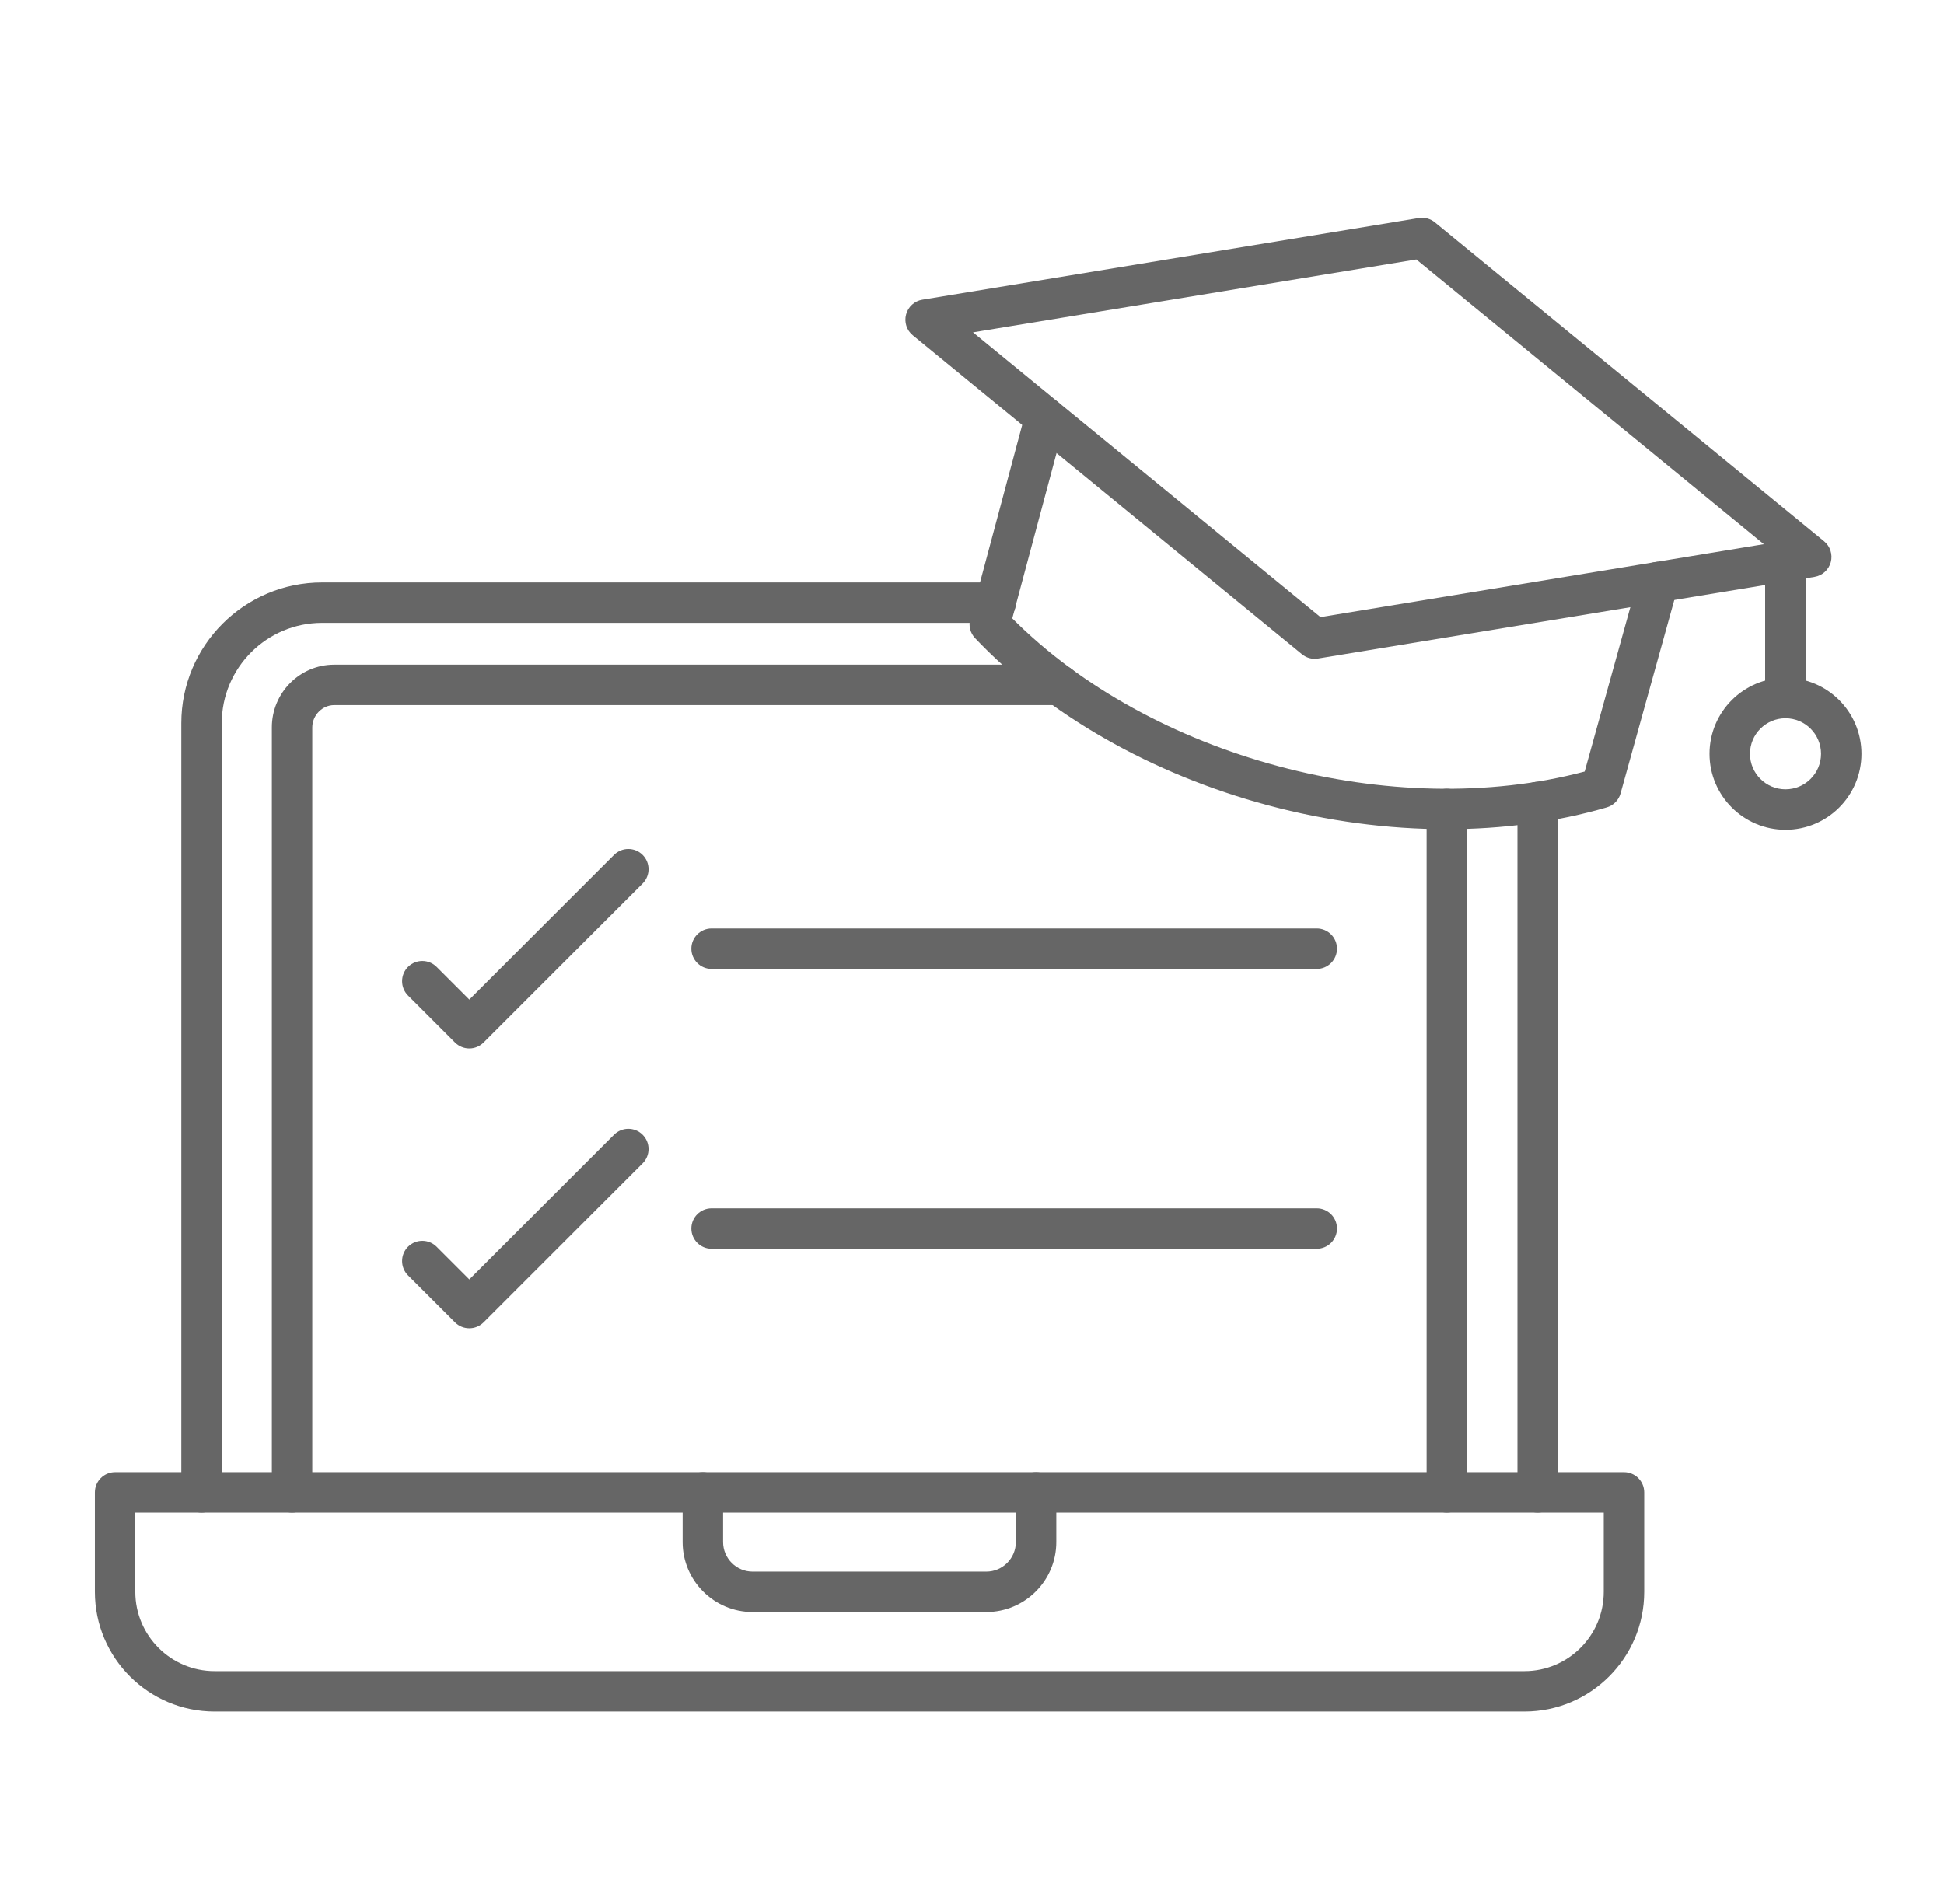
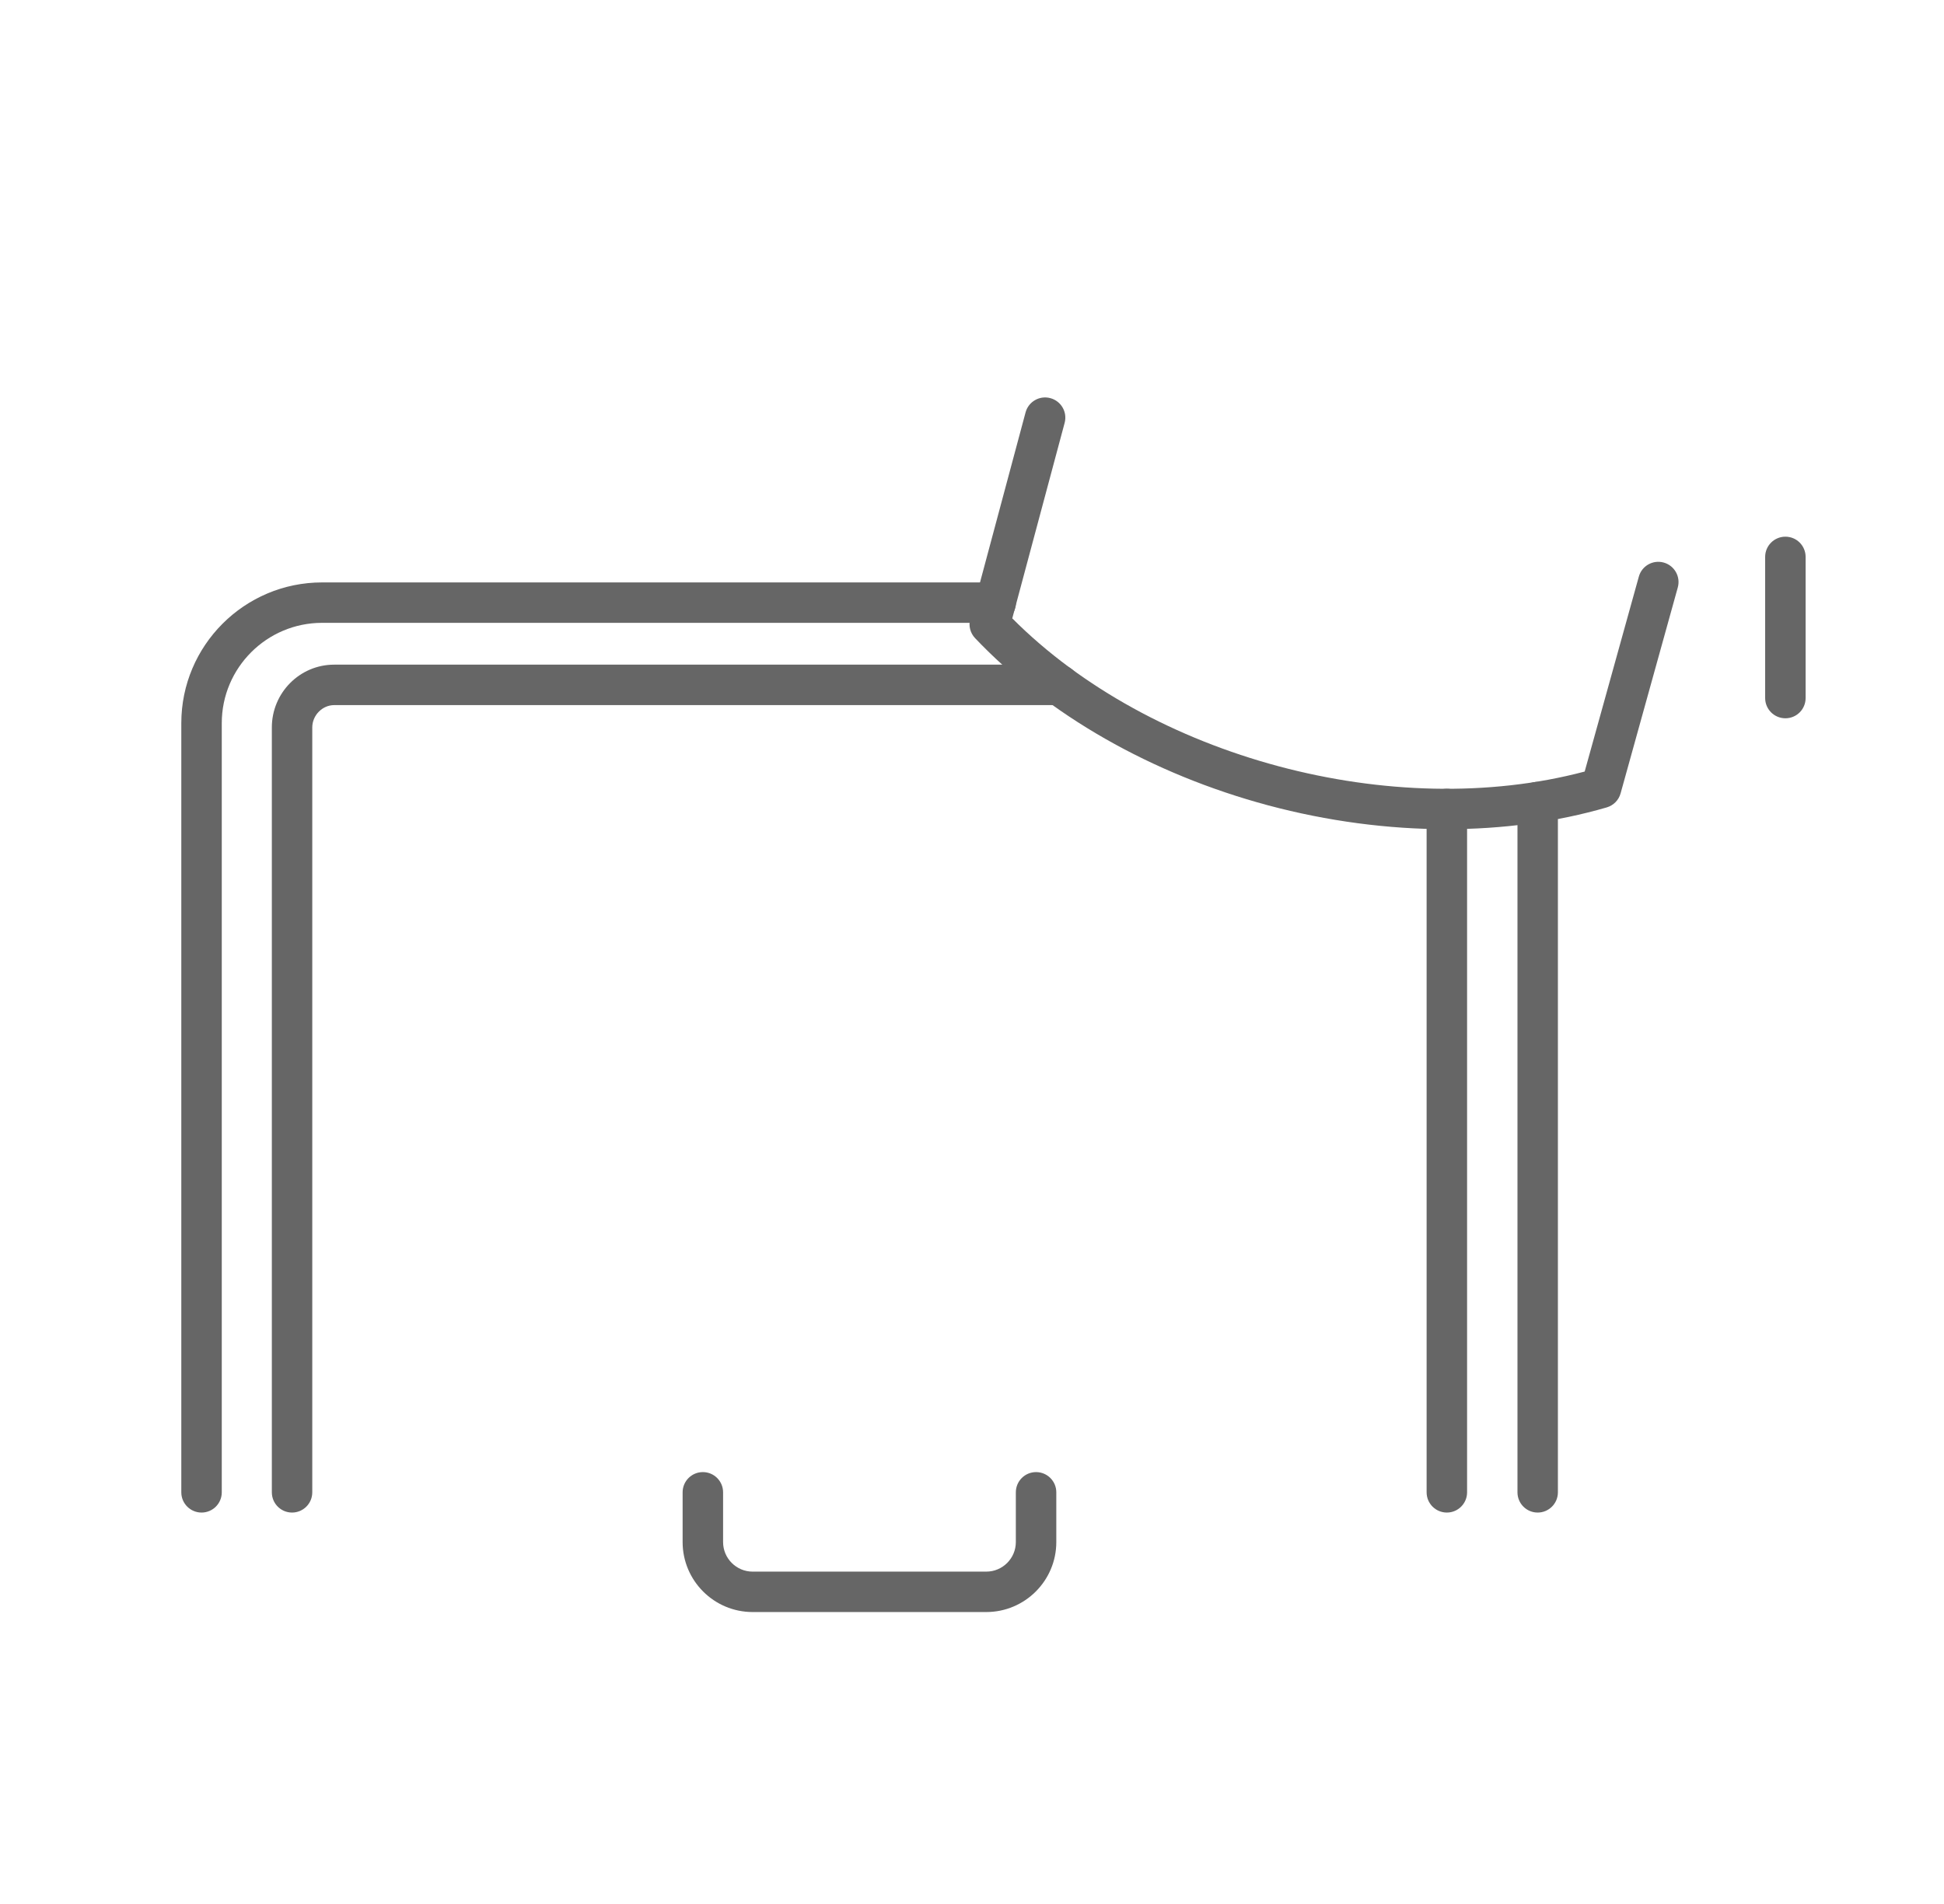
<svg xmlns="http://www.w3.org/2000/svg" width="49" height="48" viewBox="0 0 49 48" fill="none">
  <g clip-path="url(#clip0_6653_73449)">
-     <path fill-rule="evenodd" clip-rule="evenodd" d="M24.525 8.378L33.284 15.557L44.459 13.719L35.7 6.541L24.525 8.378ZM33.139 16.608C33.022 16.608 32.908 16.568 32.816 16.492L23.007 8.452C22.852 8.326 22.786 8.12 22.838 7.927C22.89 7.733 23.05 7.587 23.247 7.555L35.762 5.497C35.907 5.474 36.055 5.513 36.168 5.606L45.978 13.646C46.133 13.772 46.198 13.979 46.147 14.172C46.094 14.365 45.934 14.511 45.737 14.543L33.222 16.601C33.194 16.606 33.167 16.608 33.139 16.608ZM45.005 18.108C44.512 18.108 44.11 18.51 44.11 19.004C44.11 19.498 44.512 19.899 45.005 19.899C45.499 19.899 45.901 19.498 45.901 19.004C45.901 18.51 45.499 18.108 45.005 18.108ZM45.005 20.919C43.949 20.919 43.09 20.06 43.09 19.004C43.09 17.948 43.949 17.088 45.005 17.088C46.062 17.088 46.92 17.948 46.92 19.004C46.92 20.06 46.062 20.919 45.005 20.919Z" fill="#666666" />
    <path fill-rule="evenodd" clip-rule="evenodd" d="M45.002 18.108C44.721 18.108 44.492 17.88 44.492 17.598V14.04C44.492 13.758 44.721 13.53 45.002 13.53C45.285 13.53 45.512 13.758 45.512 14.04V17.598C45.512 17.88 45.285 18.108 45.002 18.108ZM36.463 20.904C34.985 20.904 33.459 20.703 31.961 20.302C29.032 19.516 26.41 18.02 24.577 16.087C24.455 15.958 24.409 15.776 24.455 15.604L25.85 10.397C25.923 10.126 26.202 9.964 26.474 10.037C26.747 10.11 26.908 10.389 26.835 10.661L25.515 15.589C29.013 19.101 35.109 20.733 39.943 19.451L41.308 14.537C41.383 14.265 41.664 14.107 41.935 14.182C42.207 14.258 42.365 14.539 42.29 14.81L40.848 20.002C40.801 20.172 40.669 20.305 40.499 20.355C39.241 20.721 37.873 20.904 36.463 20.904Z" fill="#666666" />
    <path fill-rule="evenodd" clip-rule="evenodd" d="M5.08 38.132C4.799 38.132 4.57 37.904 4.57 37.622L4.57 18.23C4.57 16.274 6.162 14.683 8.118 14.683H25.099C25.38 14.683 25.608 14.911 25.608 15.193C25.608 15.474 25.38 15.702 25.099 15.702H8.118C6.724 15.702 5.59 16.836 5.59 18.23L5.59 37.622C5.59 37.904 5.362 38.132 5.08 38.132ZM38.758 38.132C38.477 38.132 38.249 37.904 38.249 37.622V20.221C38.249 19.94 38.477 19.711 38.758 19.711C39.04 19.711 39.268 19.94 39.268 20.221V37.622C39.268 37.904 39.04 38.132 38.758 38.132Z" fill="#666666" />
    <path fill-rule="evenodd" clip-rule="evenodd" d="M7.361 38.132C7.08 38.132 6.852 37.904 6.852 37.622L6.852 18.339C6.852 17.466 7.556 16.756 8.423 16.756L26.695 16.756C26.977 16.756 27.205 16.985 27.205 17.266C27.205 17.548 26.977 17.776 26.695 17.776L8.423 17.776C8.124 17.776 7.871 18.034 7.871 18.339L7.871 37.622C7.871 37.904 7.643 38.132 7.361 38.132ZM36.469 38.132C36.188 38.132 35.959 37.904 35.959 37.622V20.395C35.959 20.114 36.188 19.885 36.469 19.885C36.751 19.885 36.979 20.114 36.979 20.395V37.622C36.979 37.903 36.751 38.132 36.469 38.132ZM24.86 40.64H18.97C17.998 40.64 17.206 39.849 17.206 38.876V37.622C17.206 37.34 17.434 37.112 17.716 37.112C17.998 37.112 18.226 37.34 18.226 37.622L18.226 38.876C18.226 39.286 18.56 39.621 18.97 39.621H24.86C25.271 39.621 25.605 39.286 25.605 38.876V37.622C25.605 37.34 25.833 37.112 26.115 37.112C26.396 37.112 26.625 37.34 26.625 37.622L26.625 38.876C26.625 39.849 25.833 40.64 24.86 40.64Z" fill="#666666" />
-     <path fill-rule="evenodd" clip-rule="evenodd" d="M11.829 26.432C11.694 26.432 11.564 26.378 11.468 26.282L10.284 25.098C10.085 24.898 10.085 24.575 10.284 24.376C10.483 24.177 10.806 24.177 11.005 24.376L11.829 25.2L15.477 21.552C15.676 21.353 15.999 21.353 16.198 21.552C16.397 21.751 16.397 22.074 16.198 22.273L12.189 26.282C12.094 26.378 11.964 26.432 11.829 26.432ZM33.19 24.427H17.936C17.654 24.427 17.426 24.198 17.426 23.917C17.426 23.635 17.654 23.407 17.936 23.407H33.19C33.472 23.407 33.7 23.635 33.7 23.917C33.7 24.198 33.472 24.427 33.19 24.427ZM11.829 33.486C11.698 33.486 11.568 33.436 11.468 33.337L10.284 32.153C10.085 31.953 10.085 31.63 10.284 31.431C10.483 31.232 10.806 31.232 11.005 31.431L11.829 32.255L15.477 28.607C15.676 28.407 15.999 28.407 16.198 28.607C16.397 28.806 16.397 29.129 16.198 29.328L12.189 33.337C12.09 33.436 11.959 33.486 11.829 33.486ZM33.19 31.482H17.936C17.654 31.482 17.426 31.253 17.426 30.972C17.426 30.69 17.654 30.462 17.936 30.462L33.19 30.462C33.472 30.462 33.7 30.69 33.7 30.972C33.7 31.253 33.472 31.482 33.19 31.482ZM3.41 38.132V40.131C3.41 41.233 4.307 42.129 5.409 42.129H38.425C39.527 42.129 40.424 41.233 40.424 40.131V38.132H3.41ZM38.425 43.148H5.409C3.745 43.148 2.391 41.795 2.391 40.131L2.391 37.622C2.391 37.341 2.619 37.112 2.901 37.112H40.934C41.215 37.112 41.444 37.341 41.444 37.622L41.444 40.131C41.444 41.795 40.09 43.148 38.425 43.148Z" fill="#666666" />
  </g>
  <defs>
    <clipPath id="clip0_6653_73449">
      <rect width="48" height="48" fill="white" transform="translate(0.336)" />
    </clipPath>
  </defs>
</svg>